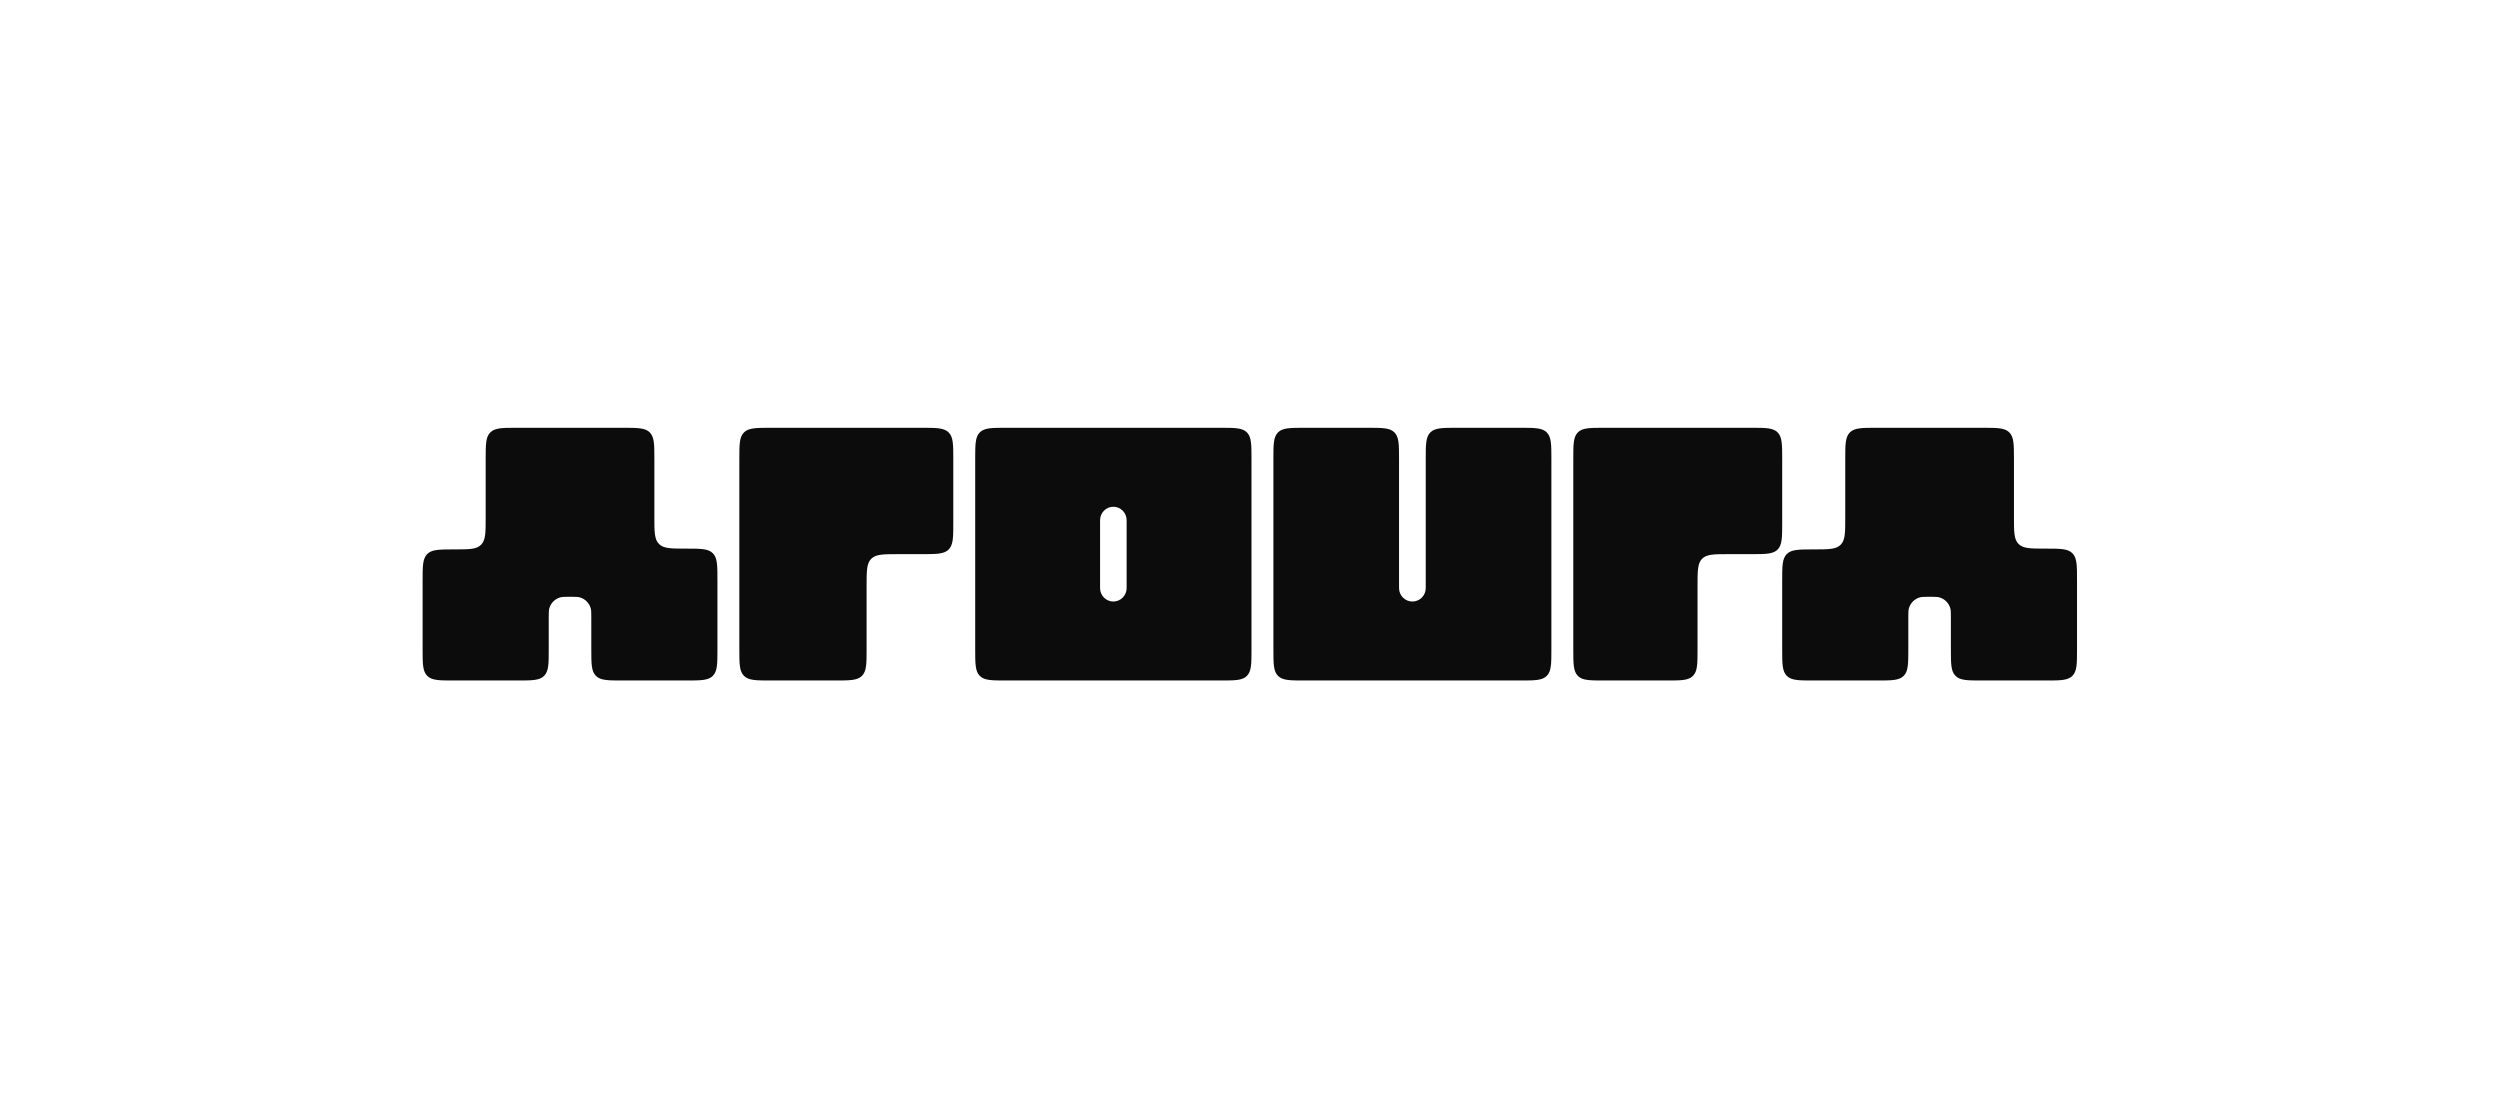
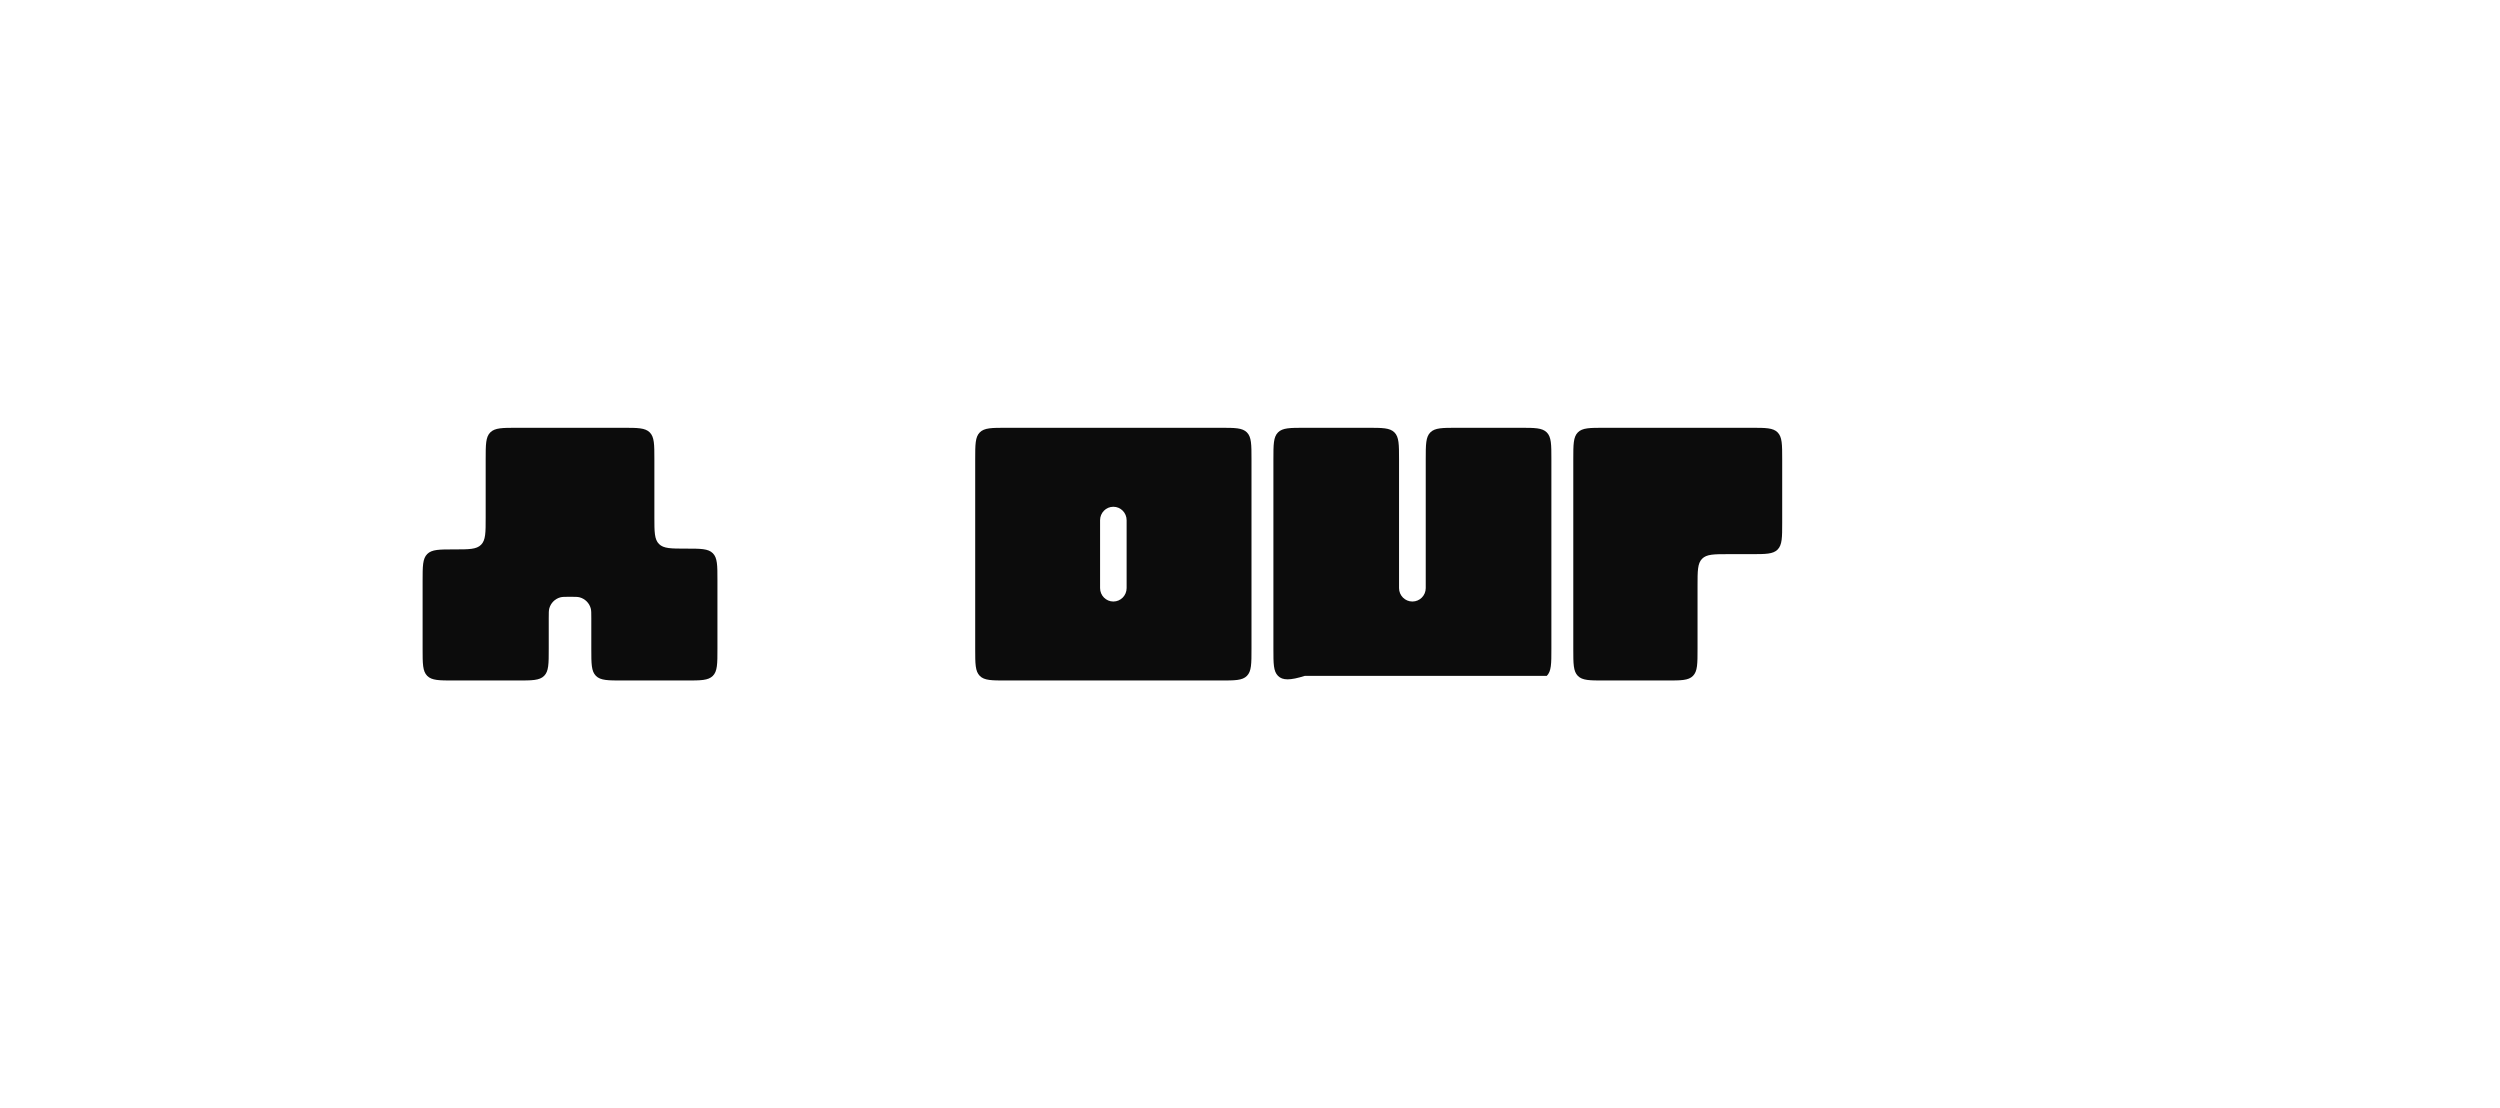
<svg xmlns="http://www.w3.org/2000/svg" width="318" height="141" viewBox="0 0 318 141" fill="none">
  <rect width="318" height="141" fill="white" style="mix-blend-mode:hard-light" />
-   <path fill-rule="evenodd" clip-rule="evenodd" d="M110.231 54.415H117.212C119.12 54.415 120.074 54.415 120.667 55.003C121.259 55.592 121.259 56.539 121.259 58.433V66.469C121.259 68.363 121.259 69.31 120.667 69.899C120.074 70.487 119.12 70.487 117.212 70.487H114.278C112.371 70.487 111.417 70.487 110.824 71.076C110.231 71.664 110.231 72.611 110.231 74.505V82.541C110.231 84.436 110.231 85.383 109.639 85.971C109.046 86.559 108.092 86.559 106.184 86.559H98.09C96.183 86.559 95.229 86.559 94.636 85.971C94.043 85.383 94.043 84.436 94.043 82.541V70.487V69.884V58.433C94.043 56.539 94.043 55.592 94.636 55.003C95.229 54.415 96.183 54.415 98.09 54.415H105.071H110.231Z" fill="#0C0C0C" />
  <path fill-rule="evenodd" clip-rule="evenodd" d="M215.927 54.415H222.743C224.606 54.415 225.537 54.415 226.116 55.003C226.695 55.592 226.695 56.539 226.695 58.433V66.469C226.695 68.363 226.695 69.31 226.116 69.899C225.537 70.487 224.606 70.487 222.743 70.487H219.878C218.016 70.487 217.084 70.487 216.506 71.076C215.927 71.664 215.927 72.611 215.927 74.505V82.541C215.927 84.436 215.927 85.383 215.348 85.971C214.77 86.559 213.838 86.559 211.976 86.559H204.073C202.21 86.559 201.279 86.559 200.7 85.971C200.122 85.383 200.122 84.436 200.122 82.541V70.487V69.884V58.433C200.122 56.539 200.122 55.592 200.7 55.003C201.279 54.415 202.21 54.415 204.073 54.415H210.889H215.927Z" fill="#0C0C0C" />
  <path fill-rule="evenodd" clip-rule="evenodd" d="M131.988 54.415H128.017C126.145 54.415 125.209 54.415 124.627 55.003C124.045 55.592 124.045 56.539 124.045 58.433V82.541C124.045 84.436 124.045 85.383 124.627 85.971C125.209 86.559 126.145 86.559 128.017 86.559H131.988H139.93H143.306H153.234H155.219C157.091 86.559 158.027 86.559 158.609 85.971C159.19 85.383 159.19 84.436 159.19 82.541V58.433C159.19 56.539 159.19 55.592 158.609 55.003C158.027 54.415 157.091 54.415 155.219 54.415H153.234H143.306H139.93H131.988ZM141.618 64.46C140.686 64.46 139.93 65.225 139.93 66.168V74.806C139.93 75.75 140.686 76.514 141.618 76.514C142.55 76.514 143.306 75.75 143.306 74.806V66.168C143.306 65.225 142.55 64.46 141.618 64.46Z" fill="#0C0C0C" />
-   <path fill-rule="evenodd" clip-rule="evenodd" d="M161.977 58.433C161.977 56.539 161.977 55.592 162.562 55.003C163.147 54.415 164.089 54.415 165.972 54.415H173.963C175.846 54.415 176.788 54.415 177.373 55.003C177.958 55.592 177.958 56.539 177.958 58.433V74.806C177.958 75.75 178.718 76.514 179.656 76.514C180.594 76.514 181.354 75.75 181.354 74.806V58.433C181.354 56.539 181.354 55.592 181.939 55.003C182.524 54.415 183.466 54.415 185.35 54.415H193.34C195.224 54.415 196.166 54.415 196.751 55.003C197.336 55.592 197.336 56.539 197.336 58.433V82.541C197.336 84.436 197.336 85.383 196.751 85.971C196.166 86.559 195.224 86.559 193.34 86.559H191.343H181.354H177.958H169.967H165.972C164.089 86.559 163.147 86.559 162.562 85.971C161.977 85.383 161.977 84.436 161.977 82.541V58.433Z" fill="#0C0C0C" />
+   <path fill-rule="evenodd" clip-rule="evenodd" d="M161.977 58.433C161.977 56.539 161.977 55.592 162.562 55.003C163.147 54.415 164.089 54.415 165.972 54.415H173.963C175.846 54.415 176.788 54.415 177.373 55.003C177.958 55.592 177.958 56.539 177.958 58.433V74.806C177.958 75.75 178.718 76.514 179.656 76.514C180.594 76.514 181.354 75.75 181.354 74.806V58.433C181.354 56.539 181.354 55.592 181.939 55.003C182.524 54.415 183.466 54.415 185.35 54.415H193.34C195.224 54.415 196.166 54.415 196.751 55.003C197.336 55.592 197.336 56.539 197.336 58.433V82.541C197.336 84.436 197.336 85.383 196.751 85.971H191.343H181.354H177.958H169.967H165.972C164.089 86.559 163.147 86.559 162.562 85.971C161.977 85.383 161.977 84.436 161.977 82.541V58.433Z" fill="#0C0C0C" />
  <path fill-rule="evenodd" clip-rule="evenodd" d="M83.236 58.433C83.236 56.539 83.236 55.592 82.649 55.003C82.061 54.415 81.116 54.415 79.225 54.415H65.789C63.898 54.415 62.953 54.415 62.365 55.003C61.778 55.592 61.778 56.539 61.778 58.433V65.866C61.778 67.76 61.778 68.707 61.19 69.296C60.603 69.884 59.658 69.884 57.767 69.884C55.876 69.884 54.931 69.884 54.343 70.473C53.756 71.061 53.756 72.008 53.756 73.902V82.541C53.756 84.436 53.756 85.383 54.343 85.971C54.931 86.559 55.876 86.559 57.767 86.559H65.789C67.679 86.559 68.625 86.559 69.212 85.971C69.8 85.383 69.8 84.436 69.8 82.541V78.624C69.8 77.97 69.8 77.643 69.875 77.375C70.064 76.702 70.589 76.177 71.261 75.987C71.528 75.912 71.854 75.912 72.507 75.912C73.16 75.912 73.486 75.912 73.753 75.987C74.425 76.177 74.95 76.702 75.139 77.375C75.214 77.643 75.214 77.97 75.214 78.624V82.541C75.214 84.436 75.214 85.383 75.802 85.971C76.389 86.559 77.335 86.559 79.225 86.559H87.247C89.138 86.559 90.083 86.559 90.671 85.971C91.258 85.383 91.258 84.436 91.258 82.541V73.802C91.258 71.908 91.258 70.961 90.671 70.372C90.083 69.784 89.138 69.784 87.247 69.784C85.356 69.784 84.411 69.784 83.824 69.195C83.236 68.607 83.236 67.66 83.236 65.766V58.433Z" fill="#0C0C0C" />
-   <path fill-rule="evenodd" clip-rule="evenodd" d="M256.175 58.433C256.175 56.539 256.175 55.592 255.587 55.003C255 54.415 254.055 54.415 252.164 54.415H238.727C236.836 54.415 235.891 54.415 235.304 55.003C234.716 55.592 234.716 56.539 234.716 58.433V65.866C234.716 67.76 234.716 68.707 234.129 69.296C233.541 69.884 232.596 69.884 230.705 69.884C228.814 69.884 227.869 69.884 227.282 70.473C226.694 71.061 226.694 72.008 226.694 73.902V82.541C226.694 84.436 226.694 85.383 227.282 85.971C227.869 86.559 228.814 86.559 230.705 86.559H238.727C240.618 86.559 241.563 86.559 242.151 85.971C242.738 85.383 242.738 84.436 242.738 82.541V78.624C242.738 77.97 242.738 77.643 242.813 77.375C243.003 76.702 243.528 76.177 244.199 75.987C244.466 75.912 244.793 75.912 245.445 75.912C246.098 75.912 246.425 75.912 246.692 75.987C247.363 76.177 247.888 76.702 248.078 77.375C248.153 77.643 248.153 77.97 248.153 78.624V82.541C248.153 84.436 248.153 85.383 248.74 85.971C249.328 86.559 250.273 86.559 252.164 86.559H260.186C262.076 86.559 263.022 86.559 263.609 85.971C264.197 85.383 264.197 84.436 264.197 82.541V73.802C264.197 71.908 264.197 70.961 263.609 70.372C263.022 69.784 262.076 69.784 260.186 69.784C258.295 69.784 257.349 69.784 256.762 69.195C256.175 68.607 256.175 67.66 256.175 65.766V58.433Z" fill="#0C0C0C" />
</svg>